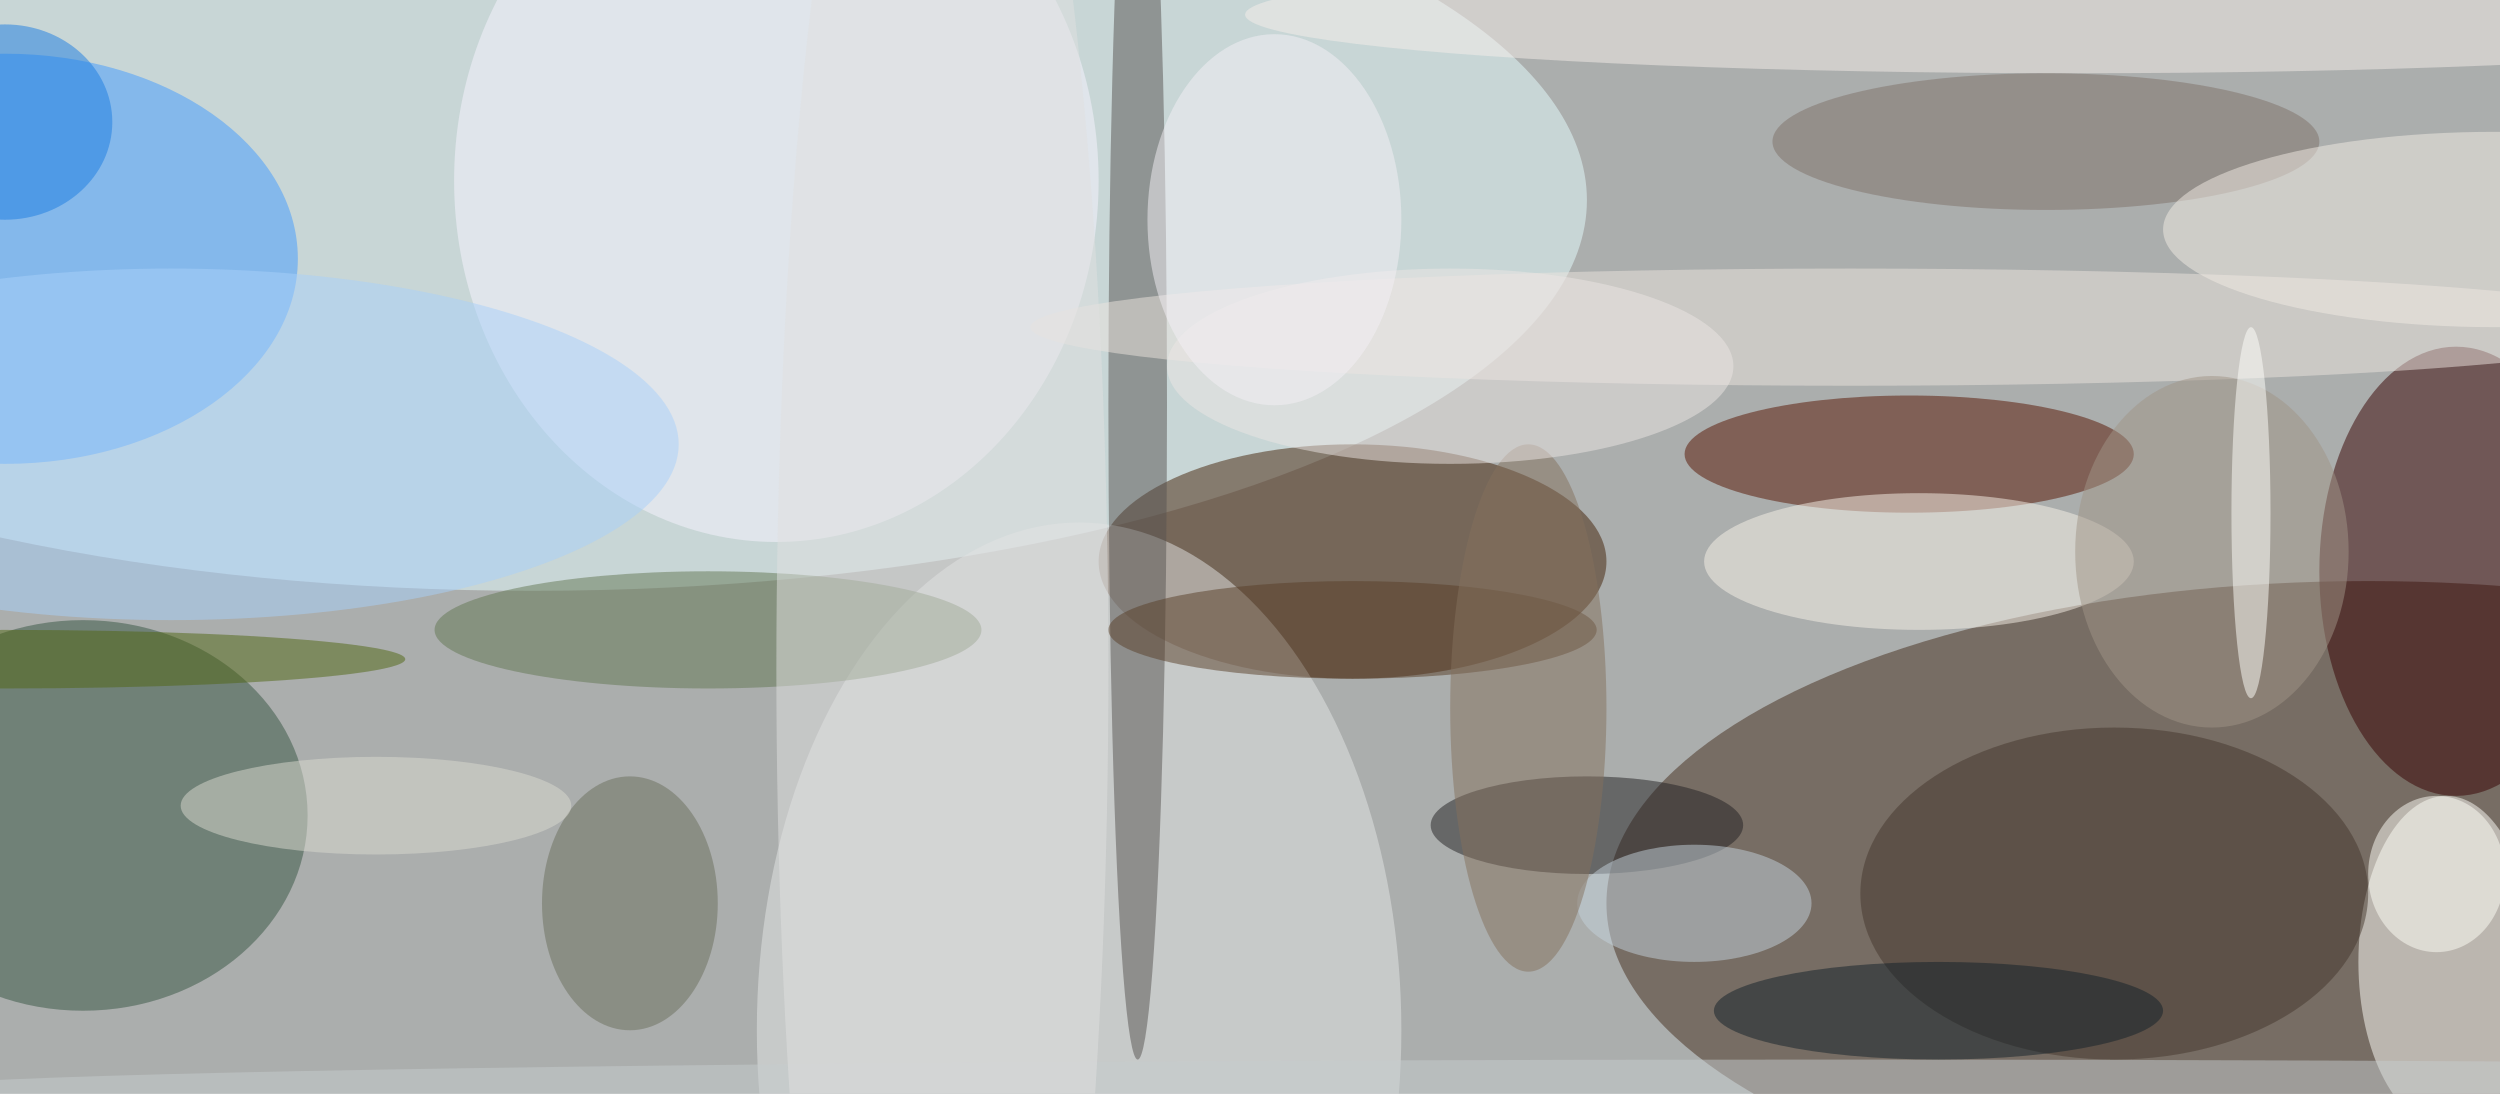
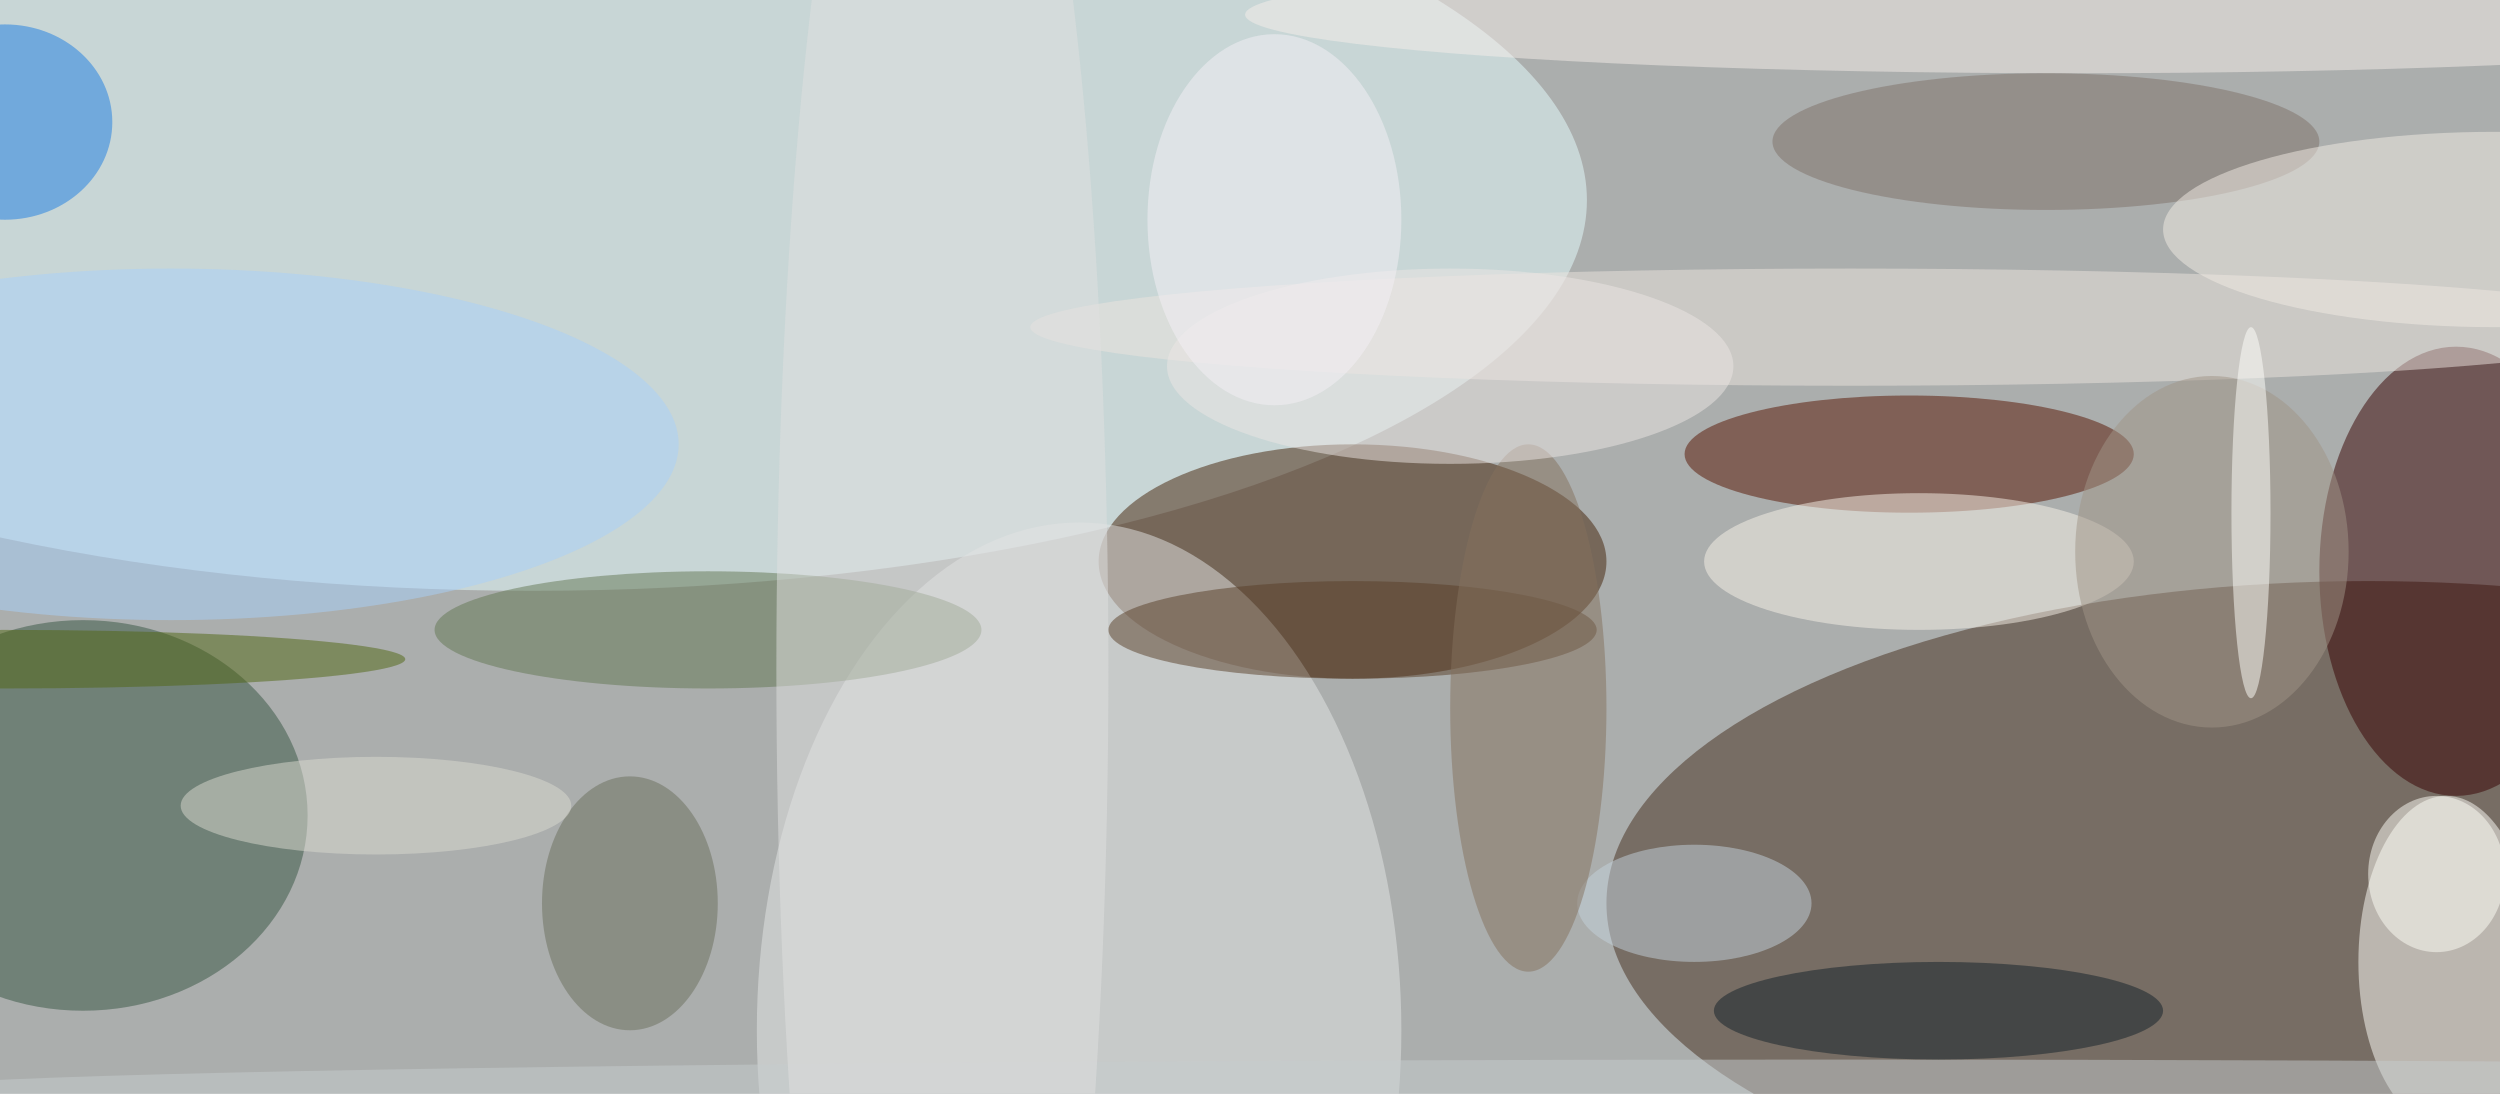
<svg xmlns="http://www.w3.org/2000/svg" width="1024" height="448">
  <path fill="#abaead" d="M0 0h1024v448H0z" />
  <g fill-opacity=".502" transform="matrix(4 0 0 4 2 2)">
    <ellipse cx="242" cy="92" fill="#452c1d" rx="78" ry="33" />
    <ellipse cx="54" cy="20" fill="#e5fcff" rx="108" ry="40" />
    <ellipse cx="138" cy="57" fill="#422007" rx="26" ry="12" />
    <ellipse cx="251" cy="58" fill="#360000" rx="14" ry="23" />
    <ellipse cx="8" cy="83" fill="#375443" rx="23" ry="20" />
    <ellipse cx="110" cy="105" fill="#e4e6e5" rx="33" ry="52" />
    <ellipse cx="195" cy="46" fill="#561200" rx="23" ry="6" />
    <ellipse cx="250" cy="98" fill="#fffff9" rx="9" ry="17" />
-     <ellipse cy="26" fill="#4099ff" rx="30" ry="21" />
-     <ellipse cx="79" cy="18" fill="#f7f4fe" rx="33" ry="37" />
-     <ellipse cx="116" cy="41" fill="#575250" rx="3" ry="67" />
-     <ellipse cx="216" cy="91" fill="#44362d" rx="26" ry="17" />
-     <ellipse cx="162" cy="84" fill="#232122" rx="16" ry="5" />
    <ellipse cx="212" cy="1" fill="#f6eeea" rx="85" ry="6" />
    <ellipse cx="189" cy="33" fill="#ebe4dd" rx="84" ry="6" />
    <ellipse cx="72" cy="64" fill="#627653" rx="28" ry="6" />
    <ellipse cx="17" cy="45" fill="#a8cffa" rx="52" ry="18" />
    <ellipse cx="209" cy="14" fill="#7e7168" rx="28" ry="7" />
    <ellipse cx="196" cy="57" fill="#f8f1e8" rx="22" ry="7" />
    <ellipse cx="173" cy="92" fill="#c3d2dc" rx="12" ry="6" />
    <ellipse cx="138" cy="64" fill="#593f28" rx="25" ry="5" />
    <ellipse cx="255" cy="23" fill="#f2ebe4" rx="34" ry="10" />
    <ellipse cx="187" cy="111" fill="#c6cbce" rx="197" ry="3" />
    <ellipse cx="64" cy="92" fill="#6a6f5d" rx="9" ry="13" />
    <ellipse cx="198" cy="103" fill="#132129" rx="23" ry="5" />
    <ellipse cx="156" cy="72" fill="#83715d" rx="8" ry="27" />
    <ellipse cy="67" fill="#506612" rx="41" ry="3" />
    <ellipse cx="38" cy="82" fill="#dad9d0" rx="20" ry="5" />
    <ellipse cx="226" cy="56" fill="#9f9386" rx="14" ry="18" />
    <ellipse cx="249" cy="89" fill="#fffff8" rx="7" ry="8" />
    <ellipse cx="148" cy="37" fill="#ece6e3" rx="29" ry="10" />
    <ellipse cy="12" fill="#1a7de2" rx="11" ry="10" />
    <ellipse cx="230" cy="52" fill="#fefefb" rx="2" ry="19" />
    <ellipse cx="96" cy="68" fill="#dfe0e0" rx="17" ry="111" />
    <ellipse cx="130" cy="22" fill="#f4eff6" rx="13" ry="19" />
  </g>
</svg>